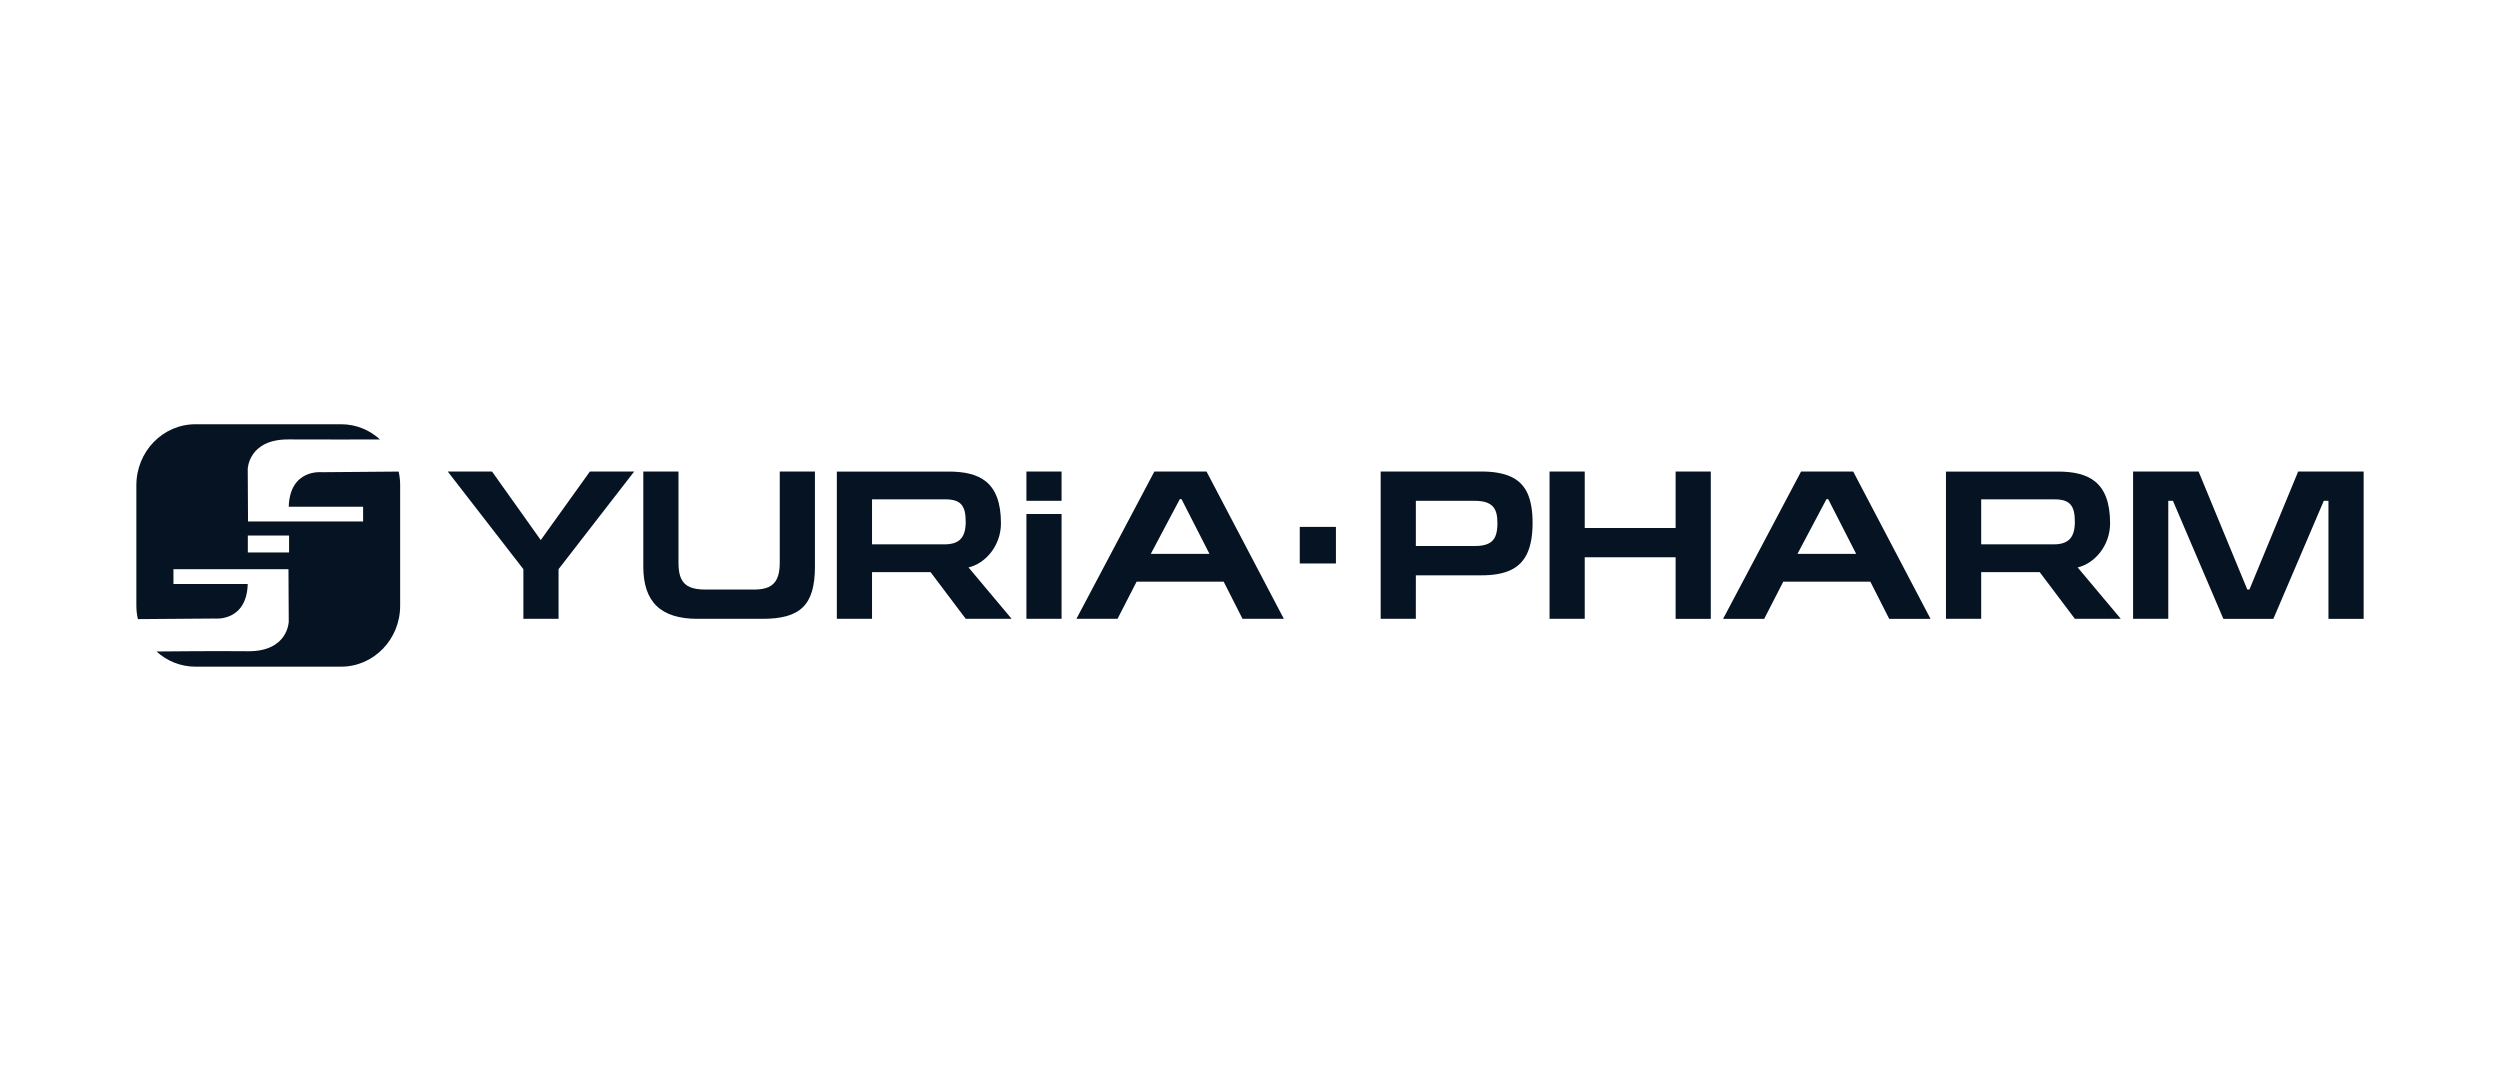
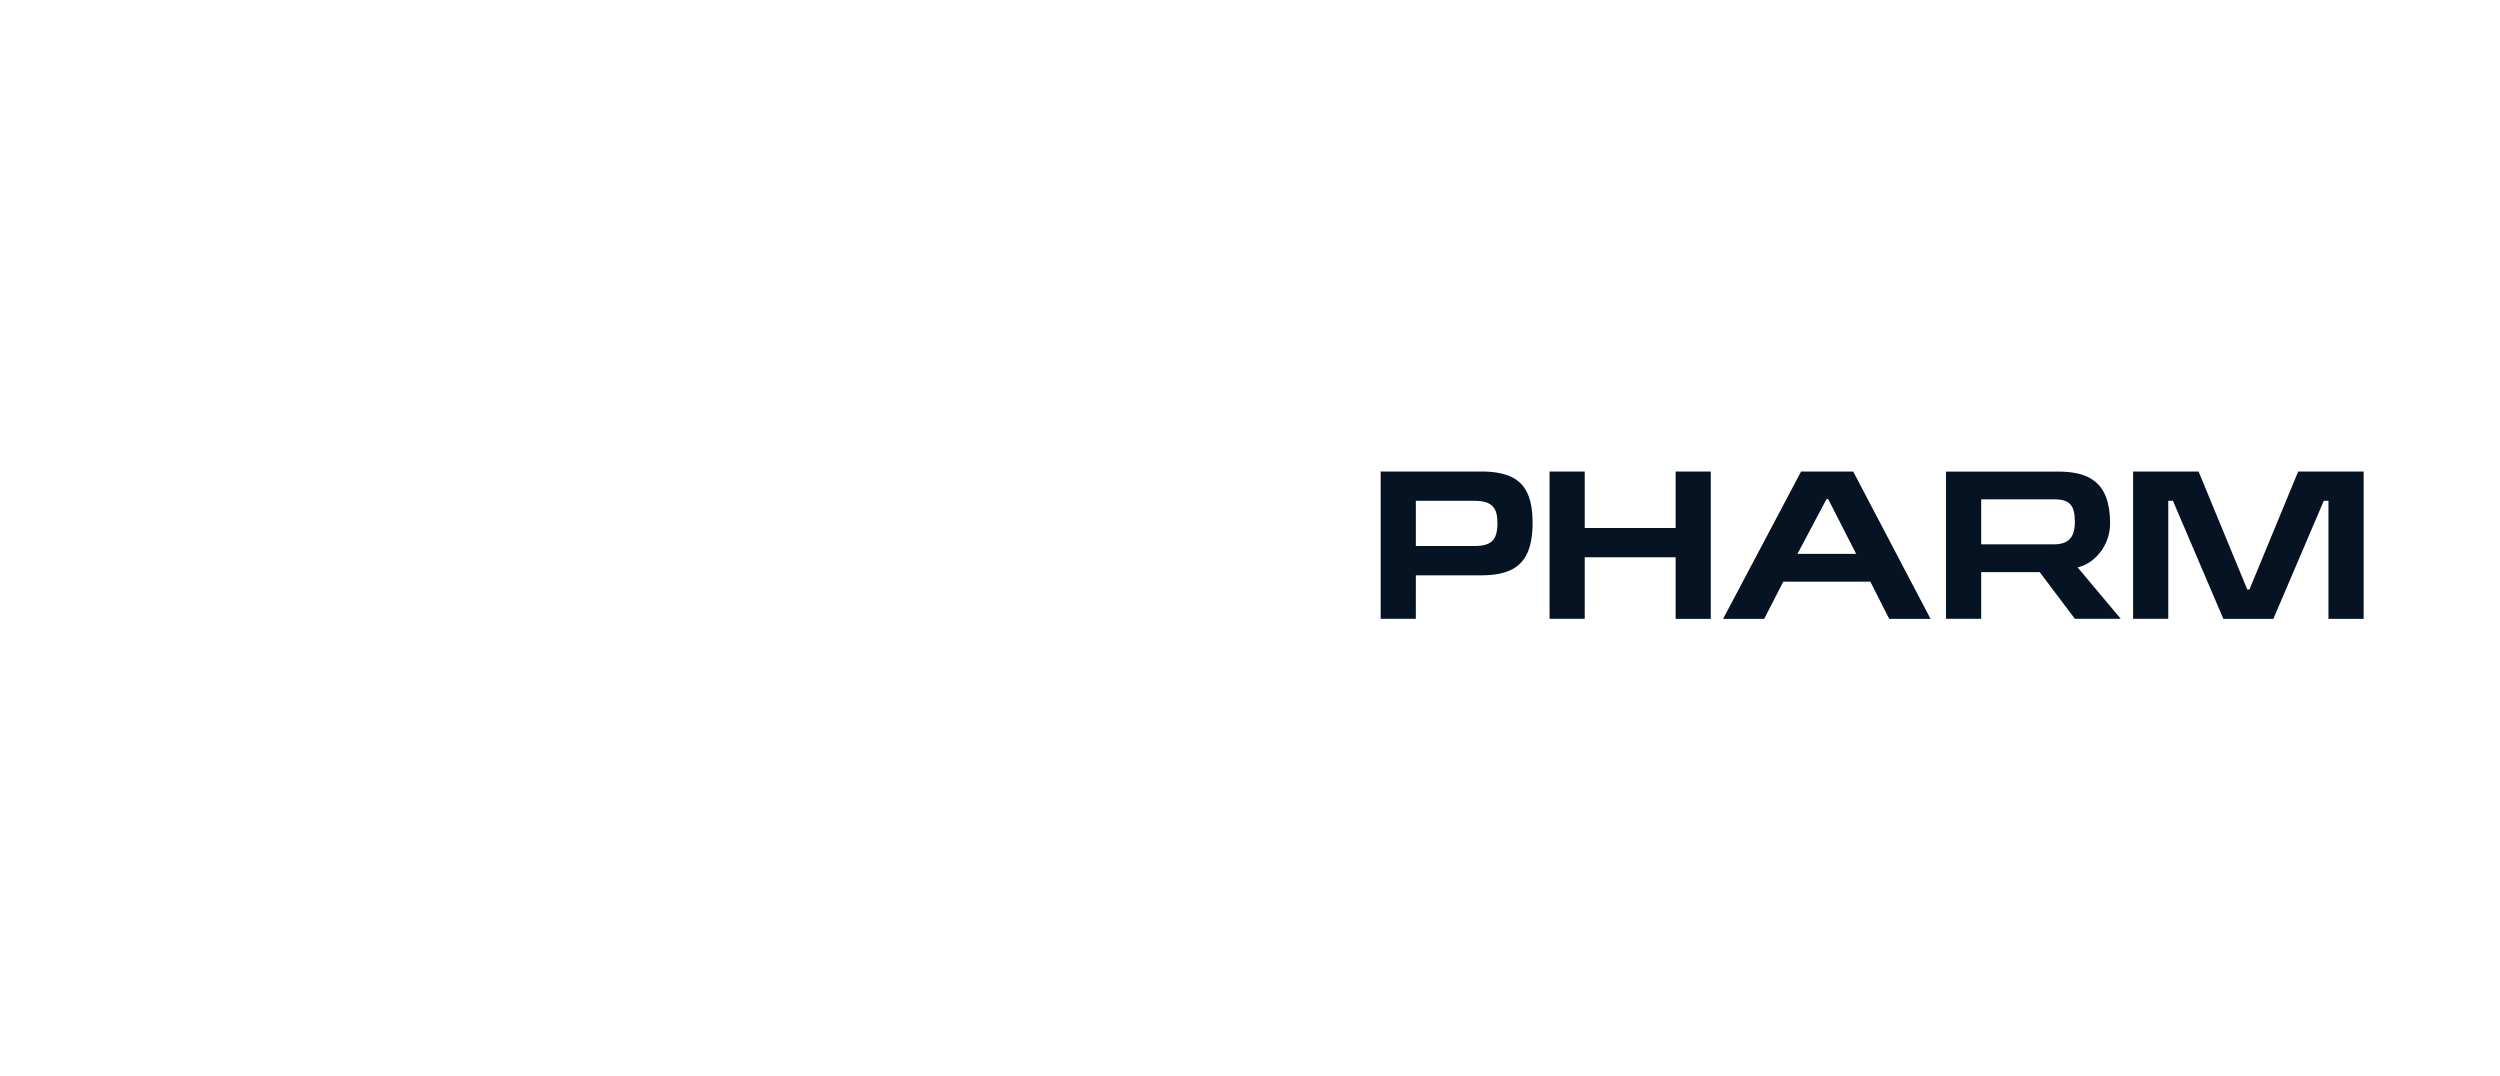
<svg xmlns="http://www.w3.org/2000/svg" width="165" height="71" viewBox="0 0 165 71" fill="none">
-   <rect width="165" height="71" fill="white" />
-   <path fill-rule="evenodd" clip-rule="evenodd" d="M19.078 36.461H16.357V35.343H19.078V36.461ZM21.232 31.166C21.232 31.166 19.131 30.934 19.057 33.446H23.965V34.415H16.37L16.35 30.957C16.35 30.957 16.394 28.983 19.051 29.002C21.149 29.016 23.988 29.004 25.079 29.004C24.403 28.383 23.504 28 22.513 28H12.899C10.748 28 9 29.8 9 32.026V39.981C9 40.287 9.036 40.579 9.101 40.862L14.18 40.823C14.18 40.823 16.278 41.05 16.35 38.545H11.448V37.569H19.039L19.057 41.025C19.057 41.025 19.022 43.005 16.362 42.982C14.001 42.959 11.037 42.993 10.337 42.998H10.33C11.012 43.622 11.914 44 12.899 44H22.513C24.668 44 26.41 42.196 26.41 39.981V32.026C26.41 31.709 26.376 31.414 26.31 31.124L21.232 31.166Z" fill="#051322" />
-   <path d="M38.934 31.12L35.69 35.645L32.473 31.12H29.55L34.543 37.565V40.843H36.864V37.565L41.857 31.12H38.934ZM42.458 31.12V37.383C42.456 38.557 42.747 39.428 43.337 39.995C43.926 40.563 44.831 40.846 46.052 40.843H50.317C50.942 40.845 51.476 40.785 51.916 40.663C52.357 40.539 52.716 40.343 52.991 40.075C53.266 39.804 53.469 39.447 53.597 39.005C53.725 38.562 53.788 38.022 53.786 37.383V31.12H51.464V37.144C51.464 37.586 51.404 37.936 51.28 38.193C51.159 38.452 50.97 38.636 50.721 38.749C50.471 38.858 50.155 38.912 49.772 38.91H46.57C46.155 38.912 45.817 38.861 45.553 38.756C45.288 38.648 45.092 38.466 44.966 38.209C44.84 37.955 44.78 37.605 44.78 37.158V31.12H42.458ZM70.064 33.922H67.743V40.843H70.064V33.922ZM67.743 31.12V33.054H70.064V31.12H67.743ZM73.756 40.843L75.015 38.391H80.763L82.007 40.843H84.734L79.63 31.12H76.189L71.043 40.843H73.756ZM75.952 36.556L77.868 32.942H77.98L79.826 36.556H75.952Z" fill="#051322" />
  <path d="M93.446 37.971H97.767C98.562 37.974 99.207 37.859 99.704 37.626C100.2 37.392 100.566 37.021 100.799 36.514C101.032 36.008 101.149 35.345 101.151 34.525C101.153 33.71 101.042 33.054 100.81 32.552C100.58 32.052 100.214 31.686 99.711 31.459C99.209 31.23 98.552 31.116 97.739 31.12H91.124V40.843H93.445L93.446 37.971ZM93.446 36.038V33.054H97.32C97.622 33.054 97.872 33.087 98.07 33.15C98.266 33.213 98.42 33.309 98.531 33.432C98.643 33.556 98.72 33.71 98.764 33.892C98.811 34.077 98.832 34.287 98.829 34.525C98.834 34.875 98.79 35.16 98.7 35.384C98.611 35.608 98.454 35.772 98.233 35.879C98.012 35.987 97.708 36.038 97.32 36.038H93.446ZM104.592 31.121H102.27V40.843H104.592V36.781H110.591V40.844H112.912V31.121H110.591V34.847H104.592V31.121ZM116.437 40.844L117.695 38.392H123.444L124.688 40.844H127.415L122.311 31.121H118.871L113.724 40.844H116.437ZM118.632 36.556L120.548 32.942H120.661L122.507 36.556H118.632ZM140.784 31.121V40.843H143.106V33.054H143.414L146.742 40.844H150.042L153.37 33.054H153.678V40.844H156V31.121H151.679L148.462 38.91H148.322L145.106 31.121H140.784Z" fill="#051322" />
-   <path fill-rule="evenodd" clip-rule="evenodd" d="M88.171 34.775H85.784V37.189H88.171V34.775Z" fill="#051322" />
  <path fill-rule="evenodd" clip-rule="evenodd" d="M128.434 40.839V31.124H135.808C137.83 31.124 139.266 31.777 139.266 34.541C139.266 36.023 138.232 37.2 137.124 37.449L139.968 40.839H136.94L134.62 37.759H130.758V40.839H128.434ZM130.758 35.927H135.542C136.527 35.927 136.94 35.473 136.94 34.443C136.94 33.415 136.652 32.958 135.615 32.958H130.758V35.927Z" fill="#051322" />
-   <path fill-rule="evenodd" clip-rule="evenodd" d="M55.231 40.839V31.124H62.605C64.627 31.124 66.063 31.777 66.063 34.541C66.063 36.023 65.029 37.2 63.92 37.449L66.765 40.839H63.737L61.416 37.759H57.554V40.839H55.231ZM57.554 35.927H62.339C63.323 35.927 63.737 35.473 63.737 34.443C63.737 33.415 63.448 32.958 62.412 32.958H57.554L57.554 35.927Z" fill="#051322" />
</svg>